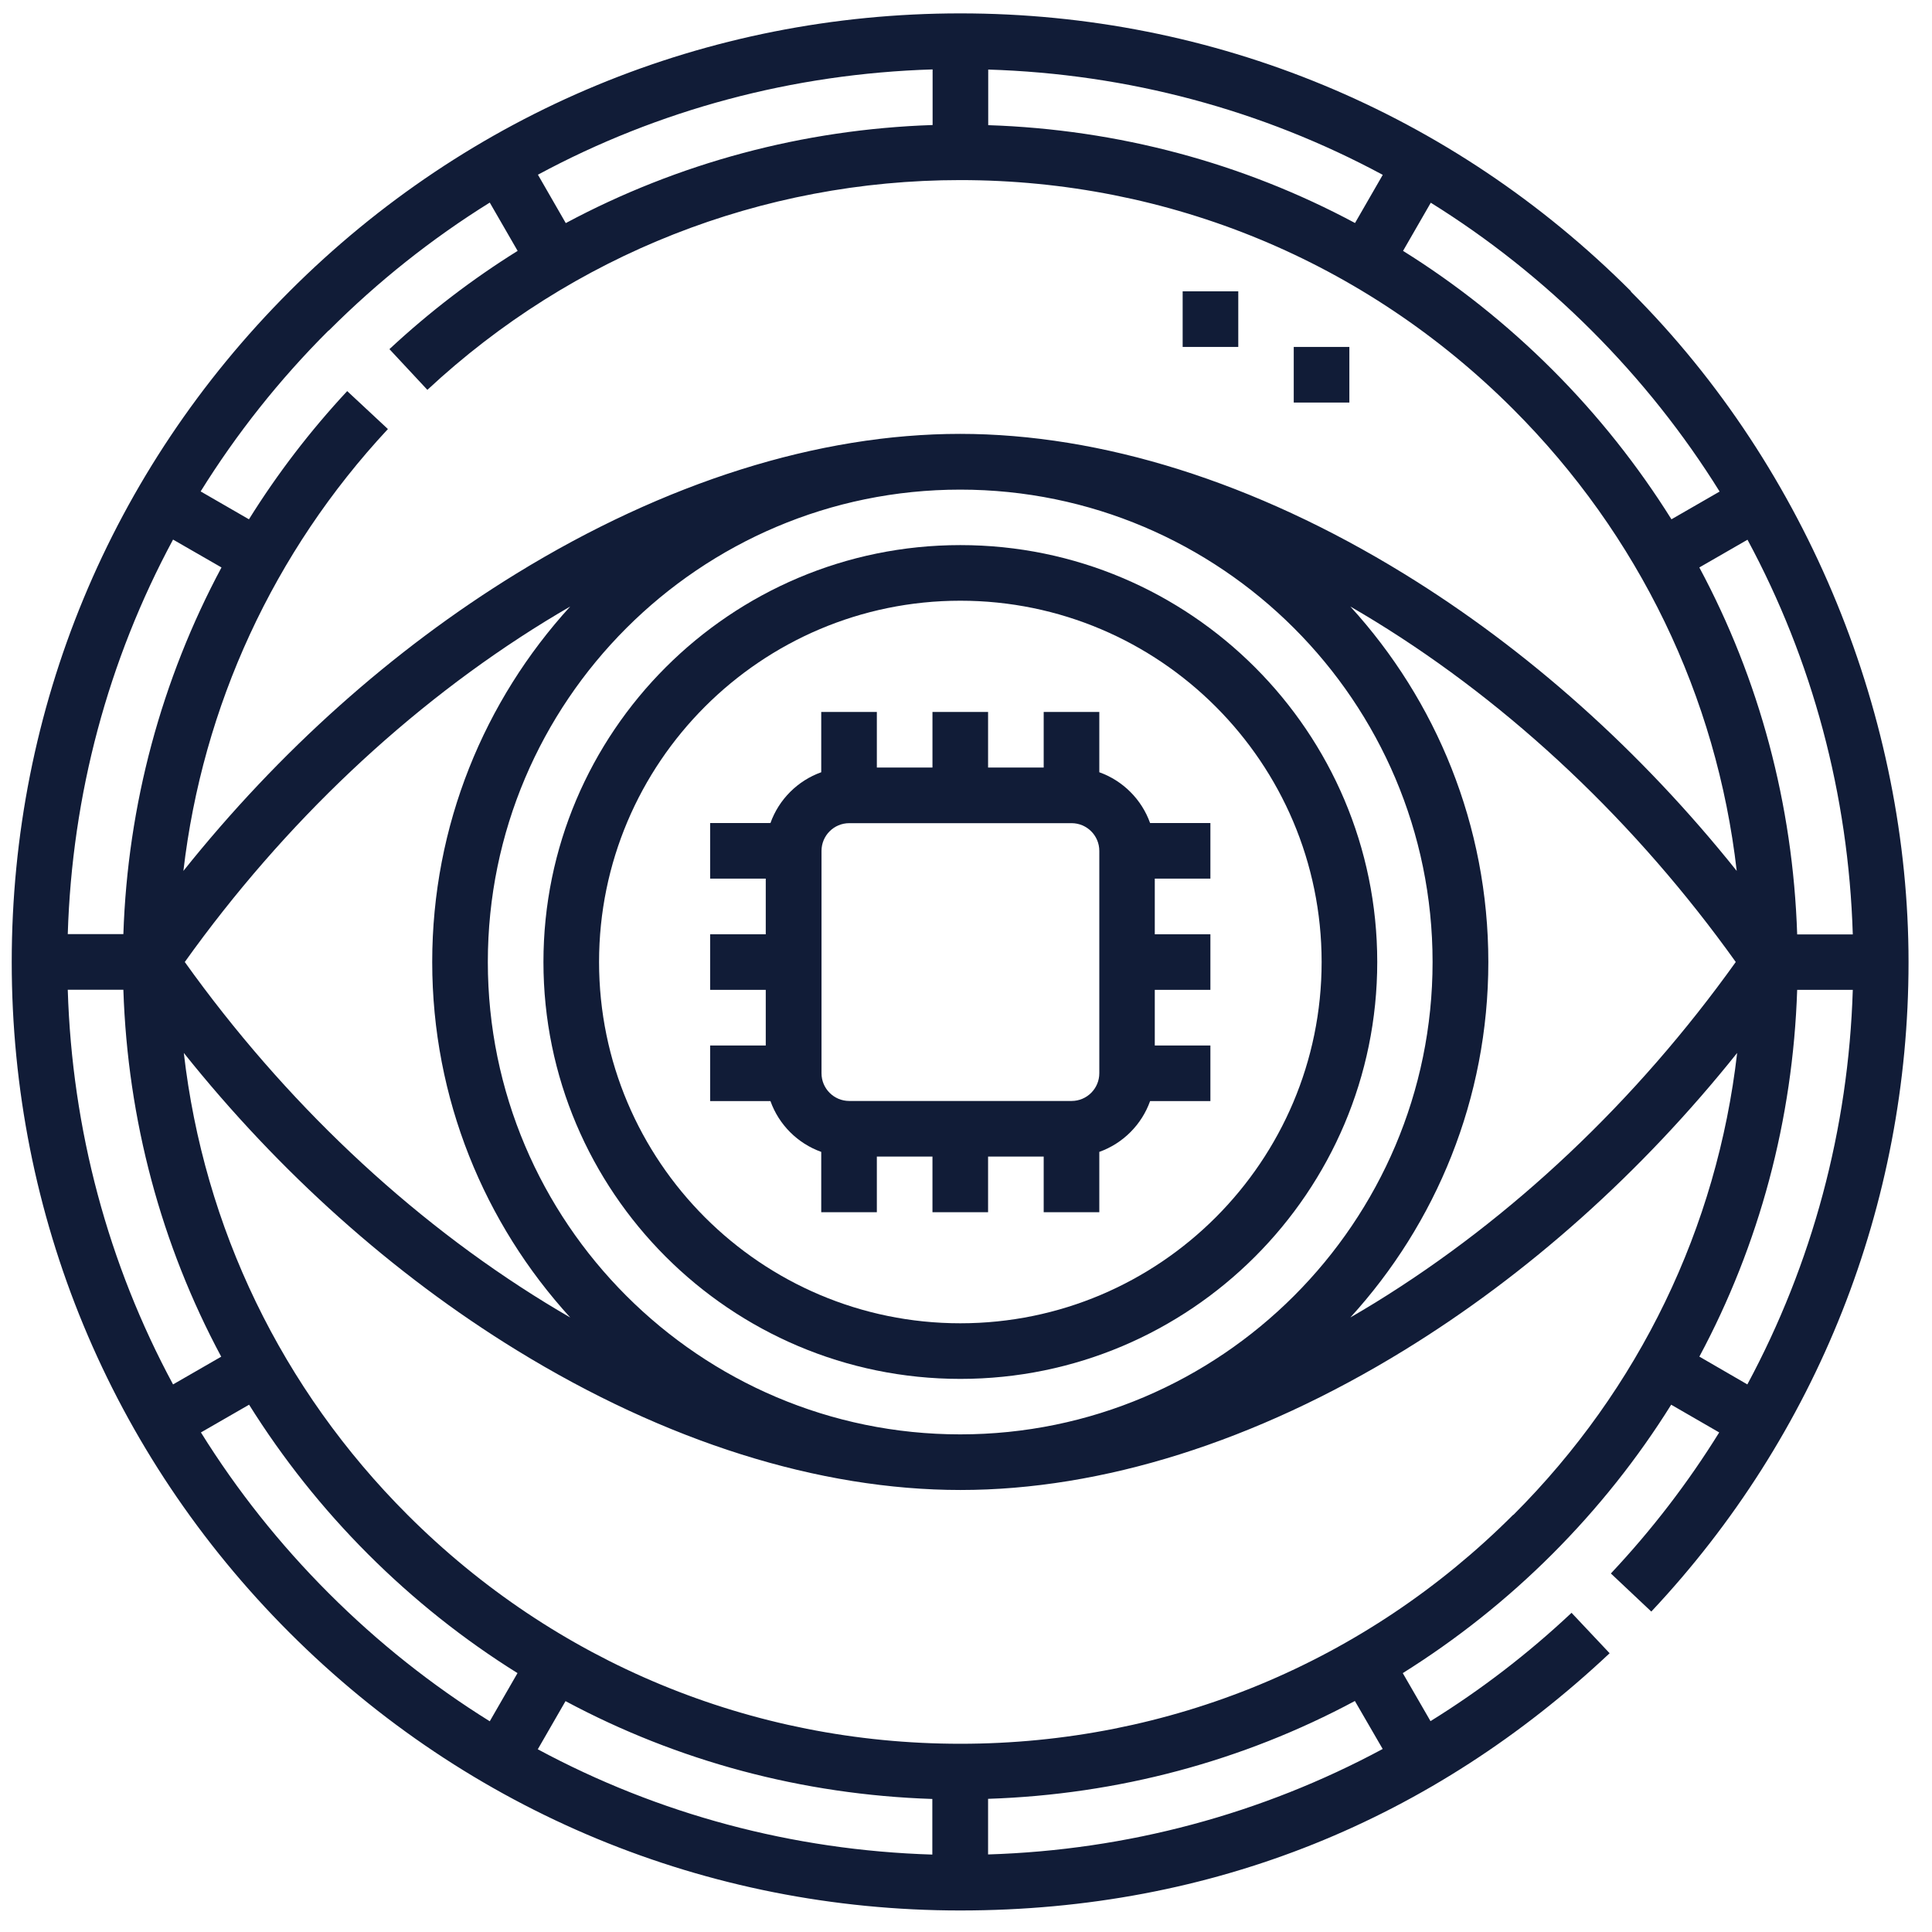
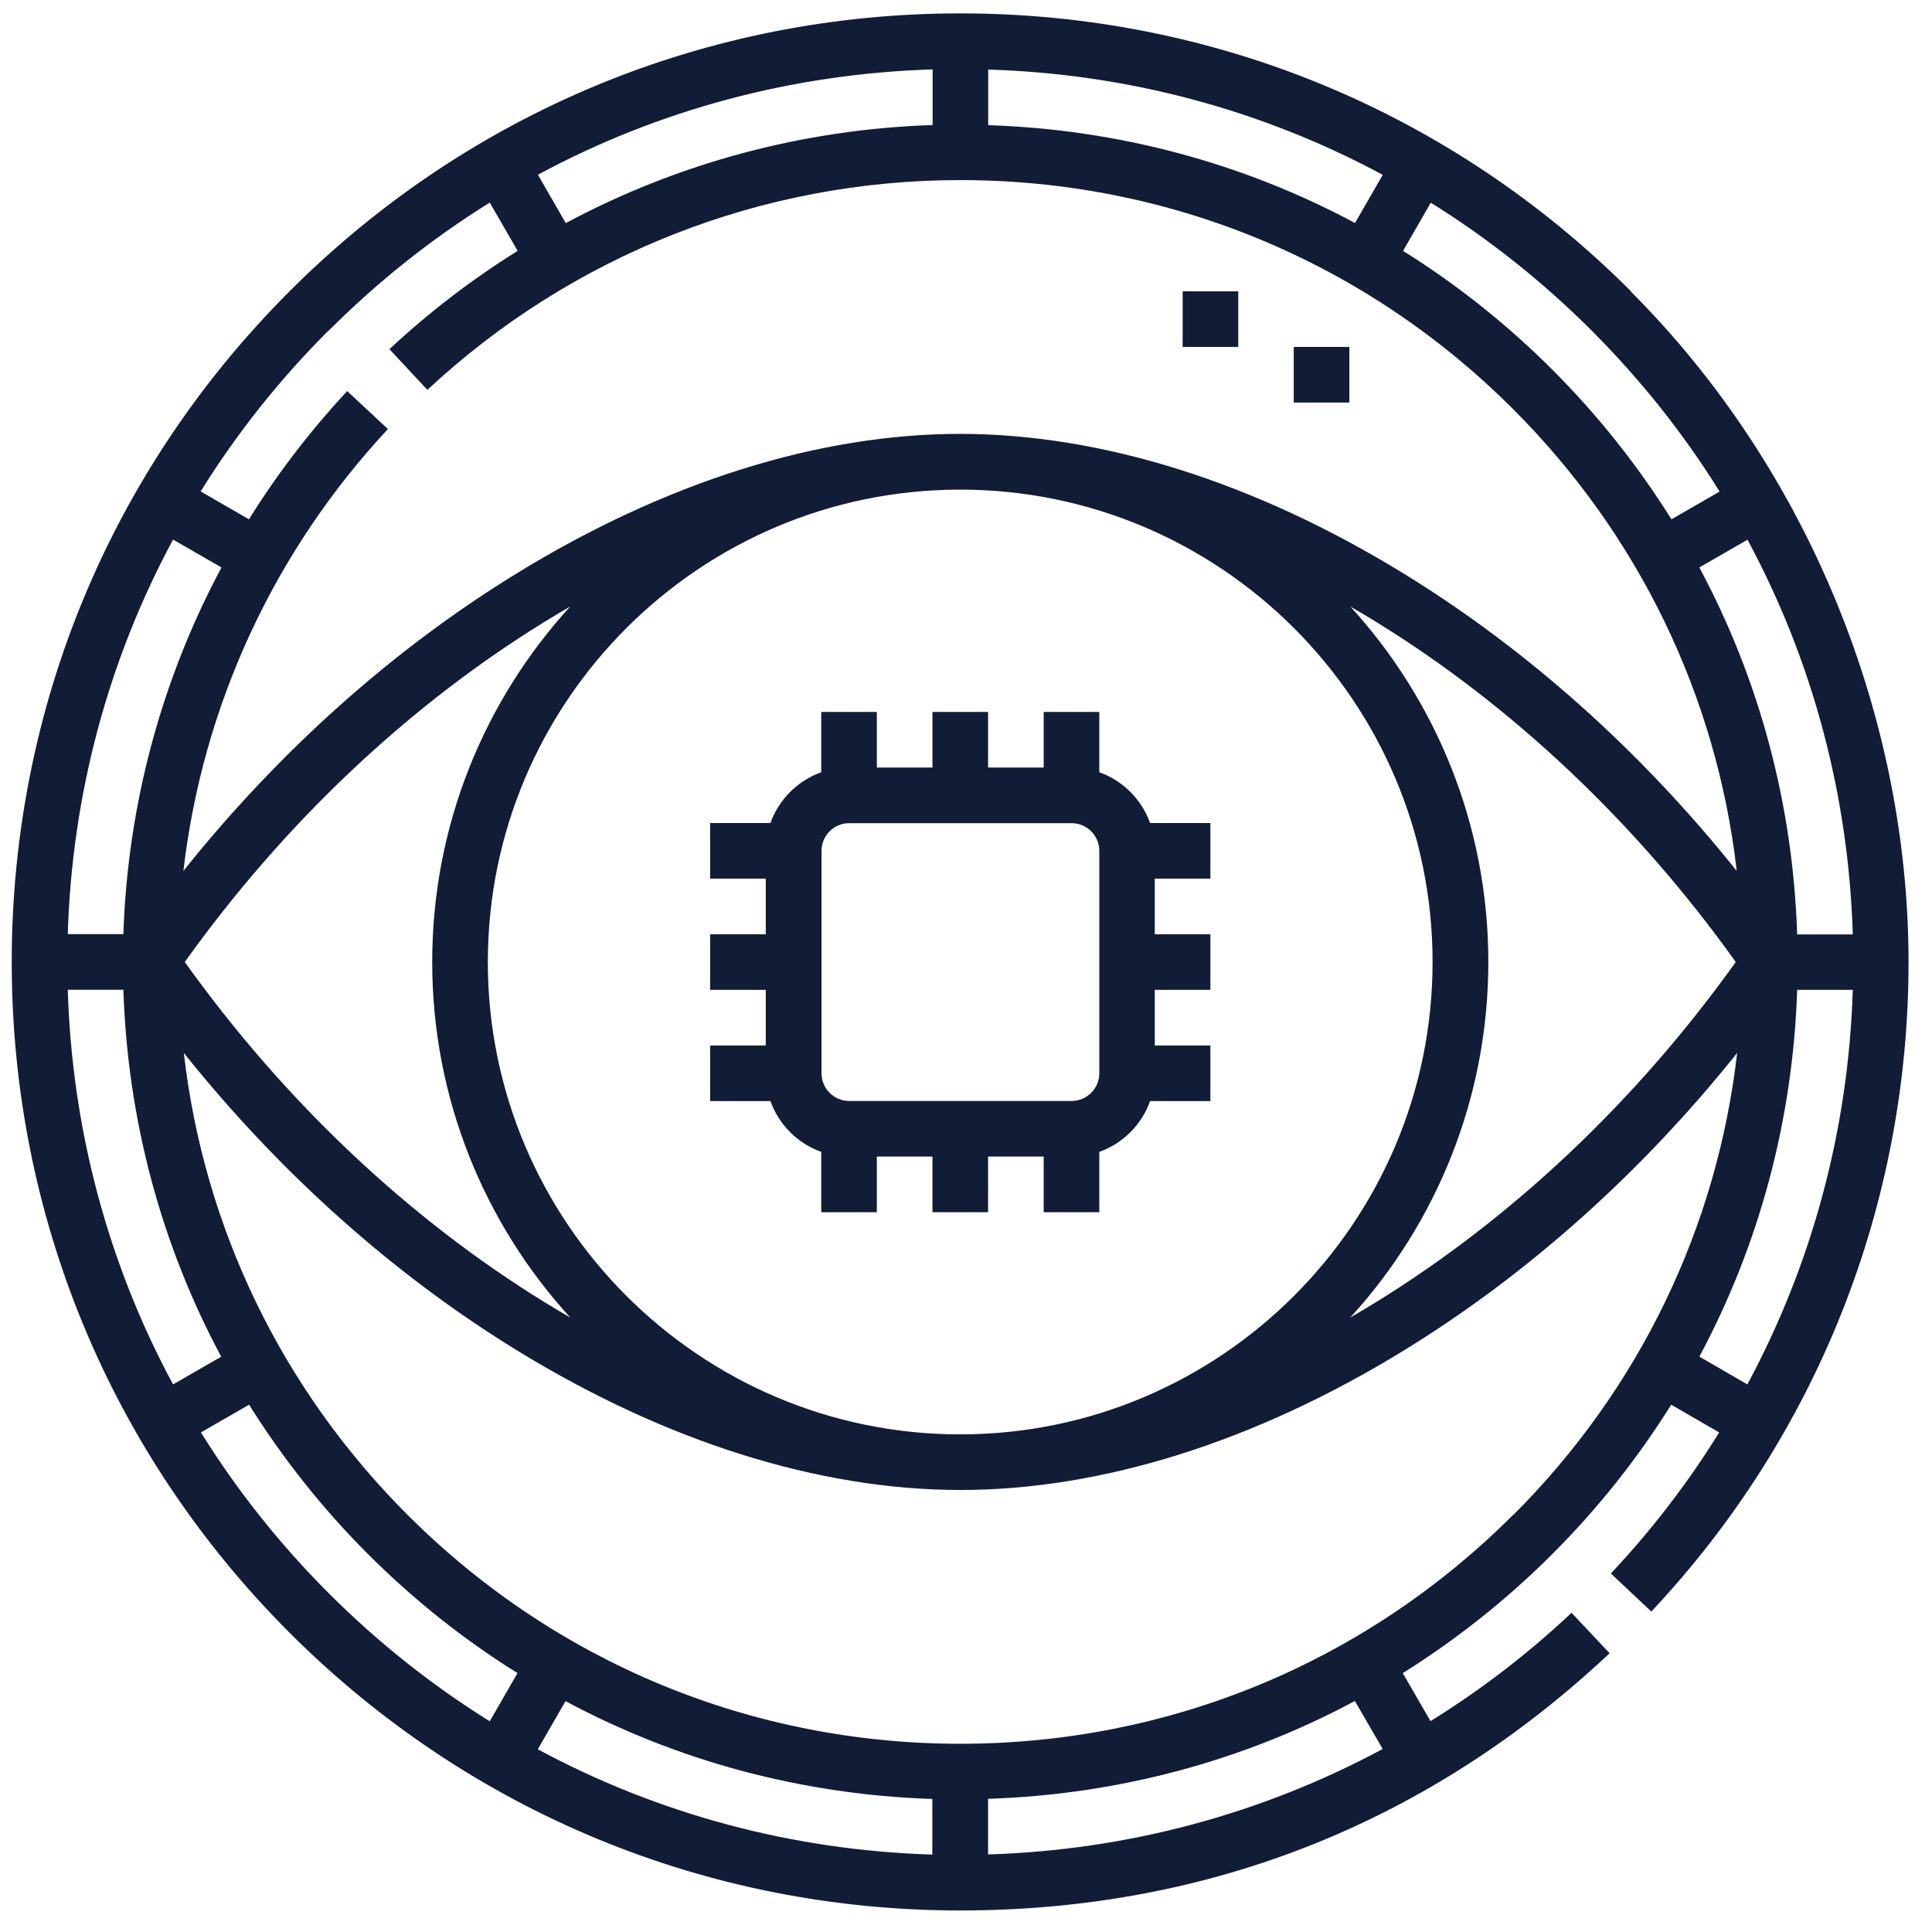
<svg xmlns="http://www.w3.org/2000/svg" id="Layer_1" version="1.1" viewBox="0 0 140 140">
  <defs>
    <style>
      .st0 {
        fill: #111c37;
      }

      .st1 {
        display: none;
      }
    </style>
  </defs>
  <g class="st1">
    <path class="st0" d="M138.2,69.53c0-6.68-4.7-12.28-10.96-13.67l-16.21-28.08c1.1-2,1.73-4.29,1.73-6.73,0-7.72-6.28-14-14-14-4.75,0-8.95,2.38-11.48,6h-34.7c-2.53-3.62-6.73-6-11.48-6-2.9,0-5.69.88-8.06,2.55l2.31,3.27c1.69-1.19,3.68-1.82,5.75-1.82,5.52,0,10,4.49,10,10s-4.49,10-10,10-10-4.49-10-10c0-2.07.63-4.06,1.82-5.75l-3.27-2.31c-1.67,2.37-2.55,5.15-2.55,8.06,0,2.44.63,4.73,1.73,6.73l-16.21,28.08c-6.26,1.39-10.96,6.99-10.96,13.67s4.7,12.28,10.96,13.67l16.21,28.08c-1.1,2-1.73,4.29-1.73,6.73,0,7.72,6.28,14,14,14,4.75,0,8.95-2.38,11.48-6h15.35v-4h-13.41c.38-1.27.59-2.61.59-4h29.66c0,1.39.21,2.73.59,4h-13.41v4h15.35c2.53,3.62,6.73,6,11.48,6,7.72,0,14-6.28,14-14,0-2.44-.63-4.73-1.73-6.73l16.21-28.08c6.26-1.39,10.96-6.99,10.96-13.67h0ZM105.1,105.54l13.4-23.21c1.24.56,2.58.93,3.98,1.11l-14.11,24.43c-.97-.92-2.07-1.71-3.28-2.32h0ZM89.94,107.13l-10.55-17.74c1.21-.58,2.36-1.27,3.43-2.05l10.55,17.74c-1.25.52-2.4,1.21-3.44,2.05ZM49.88,107.13c-1.03-.84-2.19-1.53-3.44-2.05l10.55-17.74c1.08.78,2.22,1.47,3.43,2.05l-10.55,17.74ZM31.44,107.86l-14.1-24.43c1.4-.17,2.74-.55,3.98-1.11l13.4,23.21c-1.2.62-2.31,1.4-3.28,2.32ZM38.59,104.23l-13.88-24.05c1.49-1.28,2.72-2.86,3.57-4.65h20.47c.98,3.46,2.79,6.57,5.2,9.11l-11.55,19.42c-.43-.04-.87-.06-1.31-.06-.85,0-1.68.08-2.49.23ZM29.48,67.53h18.51c-.06.66-.09,1.33-.09,2s.04,1.34.09,2h-18.51c.09-.65.15-1.32.15-2s-.05-1.35-.15-2ZM51.9,69.53c0-9.93,8.08-18.01,18.01-18.01s18.01,8.08,18.01,18.01-8.08,18.01-18.01,18.01-18.01-8.08-18.01-18.01ZM54.5,25.06h30.83c.41,1.37,1.02,2.64,1.79,3.8l-11.54,19.41c-1.81-.48-3.71-.74-5.66-.74s-3.86.26-5.66.74l-11.54-19.41c.78-1.16,1.39-2.44,1.8-3.8h0ZM108.38,31.21l14.11,24.43c-1.4.17-2.74.55-3.98,1.11l-13.4-23.21c1.2-.62,2.31-1.4,3.28-2.32ZM101.23,34.84l13.88,24.05c-1.49,1.28-2.72,2.86-3.57,4.65h-20.47c-.98-3.46-2.79-6.57-5.2-9.11l11.55-19.42c.43.04.87.06,1.31.06.85,0,1.68-.08,2.49-.23ZM110.33,71.53h-18.51c.06-.66.09-1.33.09-2s-.04-1.34-.09-2h18.51c-.09.65-.15,1.32-.15,2s.05,1.35.15,2ZM82.83,51.73c-1.08-.78-2.22-1.47-3.43-2.05l10.55-17.74c1.03.84,2.19,1.53,3.44,2.05l-10.55,17.74ZM97.43,104.07l-11.55-19.42c2.41-2.54,4.21-5.65,5.2-9.11h20.47c.85,1.79,2.08,3.37,3.57,4.65l-13.88,24.05c-.81-.15-1.64-.23-2.49-.23-.44,0-.88.02-1.31.06ZM134.2,69.53c0,5.52-4.49,10-10,10s-10-4.49-10-10,4.49-10,10-10,10,4.49,10,10ZM98.74,11.05c5.52,0,10,4.49,10,10s-4.49,10-10,10-10-4.49-10-10,4.49-10,10-10ZM85.32,17.06c-.38,1.27-.59,2.61-.59,4h-29.66c0-1.39-.21-2.73-.59-4h30.83ZM49.88,31.94l10.55,17.74c-1.21.58-2.36,1.27-3.43,2.05l-10.55-17.74c1.25-.52,2.4-1.21,3.44-2.05ZM42.39,35l11.55,19.42c-2.41,2.54-4.21,5.65-5.2,9.11h-20.47c-.85-1.79-2.08-3.37-3.57-4.65l13.88-24.05c.81.15,1.64.23,2.49.23.44,0,.88-.02,1.31-.06ZM34.72,33.53l-13.4,23.21c-1.24-.56-2.58-.93-3.98-1.11l14.1-24.43c.97.92,2.07,1.71,3.28,2.32ZM5.62,69.53c0-5.52,4.49-10,10-10s10,4.49,10,10-4.49,10-10,10-10-4.49-10-10ZM41.08,128.01c-5.52,0-10-4.49-10-10s4.49-10,10-10,10,4.49,10,10-4.49,10-10,10ZM54.5,114.01c-.41-1.37-1.02-2.64-1.79-3.8l11.54-19.41c1.81.48,3.71.74,5.66.74s3.86-.26,5.66-.74l11.54,19.41c-.78,1.16-1.39,2.44-1.79,3.8h-30.83ZM98.74,128.01c-5.52,0-10-4.49-10-10s4.49-10,10-10,10,4.49,10,10-4.49,10-10,10Z" />
    <path class="st0" d="M69.27,56.2h4v4h-4v-4Z" />
-     <path class="st0" d="M77.27,60.2h4v4h-4v-4Z" />
  </g>
  <g class="st1">
    <path class="st0" d="M110.29,85.2h4v4h-4v-4Z" />
    <path class="st0" d="M110.29,93.2h4v4h-4v-4Z" />
    <path class="st0" d="M113.3,36.76c.3.05.6.07.9.07,2.07,0,4.09-1.08,5.2-3,1.5-2.61.82-5.88-1.47-7.7,2.74-.88,5.18-2.73,6.73-5.42,1.6-2.77,2.03-6,1.2-9.1-.83-3.09-2.81-5.68-5.59-7.28s-6.01-2.03-9.1-1.2c-3.09.83-5.68,2.81-7.28,5.59-1.55,2.69-1.94,5.73-1.33,8.55-1.19-.47-2.49-.56-3.76-.22-1.55.42-2.84,1.41-3.64,2.79-.8,1.38-1.01,3-.59,4.55.22.82.6,1.56,1.11,2.2l-12.6,17.38,3.24,2.35,12.6-17.38,10.73,6.19-13.43,30.09h-23.6l11.36-15.67-3.24-2.35-13.06,18.01H7.83v9.99c0,2.61,1.67,4.83,4,5.65v16.33c0,16.87,12.36,30.91,28.5,33.53-.33.75-.52,1.57-.52,2.44,0,3.31,2.69,6,6,6h28.54v-4h-28.54c-1.1,0-2-.9-2-2s.9-2,2-2h42.5c1.1,0,2,.9,2,2s-.9,2-2,2h-9.97v4h9.97c3.31,0,6-2.69,6-6,0-.87-.19-1.7-.52-2.44,16.14-2.63,28.5-16.66,28.5-33.53v-16.33c2.33-.82,4-3.05,4-5.65v-9.99h-25.68l12.71-28.46ZM107.36,10.73c1.07-1.85,2.79-3.17,4.85-3.72.69-.18,1.39-.28,2.08-.28,1.38,0,2.75.36,3.98,1.07,1.85,1.07,3.17,2.79,3.72,4.85.55,2.06.27,4.22-.8,6.07-1.07,1.85-2.79,3.17-4.85,3.72-2.06.55-4.22.27-6.06-.8h0c-3.82-2.21-5.13-7.1-2.92-10.92h0ZM98.63,21.84c.26-.46.7-.79,1.21-.93.18-.05.35-.07.53-.07.35,0,.68.09.99.26l6.92,4s0,0,0,0c0,0,0,0,0,0l6.92,4c.95.55,1.28,1.78.73,2.73s-1.78,1.28-2.73.73l-13.85-7.99c-.46-.26-.79-.7-.93-1.21-.14-.52-.07-1.06.2-1.51h0ZM88.3,127.17h-42.5c-16.53,0-29.98-13.45-29.98-29.98v-15.99h102.46v15.99c0,16.53-13.45,29.98-29.98,29.98ZM122.28,75.21c0,1.1-.9,2-2,2H13.83c-1.1,0-2-.9-2-2v-6h110.45v6Z" />
    <path class="st0" d="M74.05,91.2h-13.99v6h-6v13.99h6v6h13.99v-6h6v-13.99h-6v-6ZM76.05,101.19v6h-6v6h-6v-6h-6v-6h6v-6h6v6h6Z" />
    <path class="st0" d="M21.25,40.68c2.08,1.55,4.41,2.33,6.75,2.33,1.93,0,3.86-.53,5.65-1.6l.98-.58v-1.14c0-4.85-1.97-9.01-5.4-11.42-3.23-2.27-7.29-2.69-11.41-1.19l-1,.36-.26,1.03c-1.1,4.39.78,9.3,4.69,12.21ZM20.26,30.51c2.47-.62,4.81-.26,6.67,1.04,2.08,1.46,3.37,3.95,3.64,6.95-3.21,1.33-5.88-.23-6.94-1.02-2.31-1.72-3.58-4.42-3.38-6.97Z" />
    <path class="st0" d="M51.44,45.07c-4.13-1.5-8.18-1.07-11.41,1.19-3.43,2.41-5.4,6.57-5.4,11.42v1.14l.98.58c1.8,1.07,3.73,1.6,5.65,1.6,2.34,0,4.67-.78,6.75-2.33,3.91-2.91,5.8-7.82,4.69-12.21l-.26-1.03-1-.36ZM45.62,55.46c-1.06.79-3.73,2.34-6.94,1.02.27-3,1.57-5.49,3.65-6.95,1.86-1.31,4.2-1.66,6.67-1.04.21,2.56-1.07,5.25-3.38,6.97Z" />
    <path class="st0" d="M37.39,23.94l.42.09.42-.09c3.82-.82,6.33-3.73,6.71-7.81.38-4.12-1.68-9.32-6.36-11.28l-.77-.32-.77.32c-4.68,1.96-6.74,7.15-6.36,11.28.38,4.07,2.89,6.99,6.71,7.81h0ZM37.81,8.94c2.33,1.44,3.37,4.46,3.15,6.82-.12,1.27-.69,3.43-3.15,4.16-2.46-.73-3.03-2.89-3.15-4.16-.22-2.36.82-5.38,3.15-6.82Z" />
    <path class="st0" d="M52.06,37.46c3.86,0,6.99-3.14,6.99-6.99s-3.14-6.99-6.99-6.99-6.99,3.14-6.99,6.99,3.14,6.99,6.99,6.99ZM52.06,27.46c1.65,0,3,1.34,3,3s-1.34,3-3,3-3-1.34-3-3,1.34-3,3-3Z" />
  </g>
  <g class="st1">
    <path class="st0" d="M96.56,5.87c-.83-2.33-3.06-4.01-5.67-4.01h-40.12c-2.61,0-4.84,1.68-5.67,4.01h-24.41v126.9c0,3.32,2.7,6.02,6.02,6.02h74.22v-4.01H26.71c-1.11,0-2.01-.9-2.01-2.01V9.88h20.06v4.01h-16.05v12.03h4.01v-8.02h12.04v4.01h52.15v-4.01h12.04v97.99s-10.86,10.86-10.86,10.86H32.72V29.94h-4.01v100.83h71.03l13.21-13.21V13.89s-16.05,0-16.05,0v-4.01h20.06v122.89c0,1.11-.9,2.01-2.01,2.01h-10.03v4.01h10.03c3.32,0,6.02-2.7,6.02-6.02V5.87h-24.42ZM92.9,17.91h-44.13V7.88c0-1.11.9-2.01,2.01-2.01h40.12c1.11,0,2.01.9,2.01,2.01v10.03Z" />
    <path class="st0" d="M100.92,21.92h4.01v4.01h-4.01v-4.01Z" />
    <path class="st0" d="M100.92,29.94h4.01v4.01h-4.01v-4.01Z" />
    <path class="st0" d="M58.8,57.02c-3.32,0-6.02,2.7-6.02,6.02s2.7,6.02,6.02,6.02,6.02-2.7,6.02-6.02c0-.93-.21-1.81-.59-2.59l4.01-4.01c.79.38,1.66.59,2.59.59s1.81-.21,2.59-.59l4.01,4.01c-.38.79-.59,1.66-.59,2.59,0,3.32,2.7,6.02,6.02,6.02s6.02-2.7,6.02-6.02-2.7-6.02-6.02-6.02c-.93,0-1.81.21-2.59.59l-4.01-4.01c.38-.79.59-1.66.59-2.59,0-2.61-1.68-4.84-4.01-5.67v-4.7c2.33-.83,4.01-3.06,4.01-5.67,0-3.32-2.7-6.02-6.02-6.02s-6.02,2.7-6.02,6.02c0,2.61,1.68,4.84,4.01,5.67v4.7c-2.33.83-4.01,3.06-4.01,5.67,0,.93.21,1.81.59,2.59l-4.01,4.01c-.79-.38-1.67-.59-2.59-.59h0ZM58.8,65.04c-1.11,0-2.01-.9-2.01-2.01s.9-2.01,2.01-2.01,2.01.9,2.01,2.01-.9,2.01-2.01,2.01ZM82.87,61.03c1.11,0,2.01.9,2.01,2.01s-.9,2.01-2.01,2.01-2.01-.9-2.01-2.01.9-2.01,2.01-2.01ZM70.83,32.95c1.11,0,2.01.9,2.01,2.01s-.9,2.01-2.01,2.01-2.01-.9-2.01-2.01.9-2.01,2.01-2.01ZM70.83,49c1.11,0,2.01.9,2.01,2.01s-.9,2.01-2.01,2.01-2.01-.9-2.01-2.01.9-2.01,2.01-2.01Z" />
    <path class="st0" d="M46.76,89.65h48.14v-12.03h-48.14v12.03ZM50.78,81.62h40.12v4.01h-40.12v-4.01Z" />
    <path class="st0" d="M72.84,103.69h22.06v4.01h-22.06v-4.01Z" />
-     <path class="st0" d="M46.76,111.71h48.14v4.01h-48.14v-4.01Z" />
-     <path class="st0" d="M46.76,95.66h48.14v4.01h-48.14v-4.01Z" />
    <path class="st0" d="M46.76,103.69h22.06v4.01h-22.06v-4.01Z" />
  </g>
  <g>
    <path class="st0" d="M118.19,21.11C105.21,8.12,87.95.97,69.59.97s-35.62,7.15-48.6,20.13C8,34.09.85,51.35.85,69.71s7.15,35.62,20.13,48.6c12.98,12.98,30.24,20.13,48.6,20.13s34.27-6.62,47.06-18.64l-2.76-2.93c-3.17,2.98-6.59,5.6-10.22,7.85l-2.01-3.48c3.88-2.43,7.52-5.31,10.83-8.62s6.2-6.95,8.62-10.83l3.48,2.01c-2.25,3.63-4.87,7.05-7.85,10.22l2.93,2.76c12.02-12.79,18.64-29.5,18.64-47.06s-7.15-35.62-20.13-48.6h0ZM130.23,67.7c-.31-9.42-2.74-18.47-7.09-26.58l3.49-2.01c4.7,8.72,7.32,18.46,7.63,28.6h-4.03ZM4.91,67.7c.31-10.14,2.93-19.87,7.63-28.6l3.51,2.02c-4.35,8.13-6.8,17.2-7.11,26.57h-4.03ZM8.94,71.73c.31,9.42,2.74,18.47,7.09,26.58l-3.49,2.01c-4.7-8.72-7.32-18.46-7.63-28.6h4.03ZM35.35,69.71c0-18.88,15.36-34.23,34.23-34.23s34.23,15.36,34.23,34.23-15.36,34.23-34.23,34.23-34.23-15.36-34.23-34.23h0ZM41.32,95.47c-.59-.34-1.19-.7-1.78-1.06-9.95-6.11-18.96-14.64-26.15-24.7,7.19-10.06,16.2-18.58,26.15-24.7.59-.36,1.19-.72,1.78-1.06-6.21,6.8-10,15.85-10,25.76s3.79,18.96,10,25.76ZM107.85,69.71c0-9.91-3.79-18.96-10-25.76.59.34,1.19.7,1.78,1.06,9.95,6.11,18.96,14.64,26.15,24.7-7.19,10.06-16.2,18.58-26.15,24.7-.59.36-1.19.72-1.78,1.06,6.21-6.8,10-15.85,10-25.76h0ZM124.61,35.62l-3.49,2.01c-2.43-3.88-5.31-7.52-8.62-10.83s-6.95-6.2-10.83-8.62l2.01-3.49c4.18,2.6,8.09,5.7,11.66,9.27s6.67,7.48,9.27,11.66h0ZM41,16.17l-2.02-3.51c8.72-4.7,18.46-7.32,28.6-7.63v4.03c-9.38.31-18.44,2.75-26.57,7.1ZM71.6,5.04c10.14.31,19.87,2.93,28.6,7.63l-2.01,3.49c-8.12-4.35-17.16-6.78-26.58-7.09v-4.03ZM23.83,23.95c3.57-3.57,7.48-6.67,11.66-9.27l2.02,3.5c-3.29,2.05-6.4,4.43-9.29,7.12l2.75,2.95c10.52-9.8,24.23-15.2,38.61-15.2,15.13,0,29.36,5.89,40.06,16.59,9.13,9.13,14.76,20.83,16.21,33.47-6.91-8.65-15.15-16.03-24.12-21.54-10.79-6.63-21.91-10.13-32.16-10.13s-21.37,3.5-32.16,10.13c-8.97,5.51-17.21,12.89-24.12,21.54,1.39-11.94,6.53-23.12,14.82-32.02l-2.95-2.75c-2.69,2.89-5.07,6-7.12,9.29l-3.5-2.02c2.6-4.18,5.7-8.1,9.27-11.66h0ZM14.56,103.8l3.49-2.01c2.43,3.88,5.31,7.52,8.62,10.83s6.95,6.2,10.83,8.62l-2.01,3.49c-4.18-2.6-8.09-5.7-11.66-9.27s-6.67-7.48-9.27-11.66h0ZM67.57,134.39c-10.14-.31-19.87-2.93-28.6-7.63l2.01-3.49c8.12,4.35,17.16,6.78,26.58,7.09v4.03ZM100.19,126.74c-8.74,4.7-18.49,7.33-28.59,7.64v-4.03c9.42-.31,18.47-2.74,26.58-7.09l2.01,3.47ZM109.65,109.77c-10.7,10.7-24.93,16.59-40.06,16.59s-29.36-5.89-40.06-16.59c-9.13-9.13-14.76-20.83-16.21-33.47,6.91,8.65,15.15,16.03,24.12,21.54,10.79,6.63,21.91,10.13,32.16,10.13s21.37-3.5,32.16-10.13c8.97-5.51,17.21-12.89,24.12-21.54-1.45,12.64-7.08,24.34-16.21,33.47ZM123.14,98.31c4.35-8.12,6.78-17.16,7.09-26.58h4.03c-.31,10.1-2.94,19.85-7.64,28.59l-3.47-2.01Z" />
    <path class="st0" d="M79.66,55.96v-4.37h-4.03v4.03h-4.03v-4.03h-4.03v4.03h-4.03v-4.03h-4.03v4.37c-1.71.61-3.07,1.97-3.68,3.68h-4.37v4.03h4.03v4.03h-4.03v4.03h4.03v4.03h-4.03v4.03h4.37c.61,1.71,1.97,3.07,3.68,3.68v4.37h4.03v-4.03h4.03v4.03h4.03v-4.03h4.03v4.03h4.03v-4.37c1.71-.61,3.07-1.97,3.68-3.68h4.37v-4.03h-4.03v-4.03h4.03v-4.03h-4.03v-4.03h4.03v-4.03h-4.37c-.61-1.71-1.97-3.07-3.68-3.68ZM79.66,77.77c0,1.11-.9,2.01-2.01,2.01h-16.11c-1.11,0-2.01-.9-2.01-2.01v-16.11c0-1.11.9-2.01,2.01-2.01h16.11c1.11,0,2.01.9,2.01,2.01v16.11Z" />
-     <path class="st0" d="M69.59,39.5c-16.66,0-30.21,13.55-30.21,30.21s13.55,30.21,30.21,30.21,30.21-13.55,30.21-30.21-13.55-30.21-30.21-30.21ZM69.59,95.89c-14.44,0-26.18-11.74-26.18-26.18s11.74-26.18,26.18-26.18,26.18,11.74,26.18,26.18-11.74,26.18-26.18,26.18Z" />
    <path class="st0" d="M93.75,25.14h4.03v4.03h-4.03v-4.03Z" />
    <path class="st0" d="M85.7,21.11h4.03v4.03h-4.03v-4.03Z" />
  </g>
</svg>